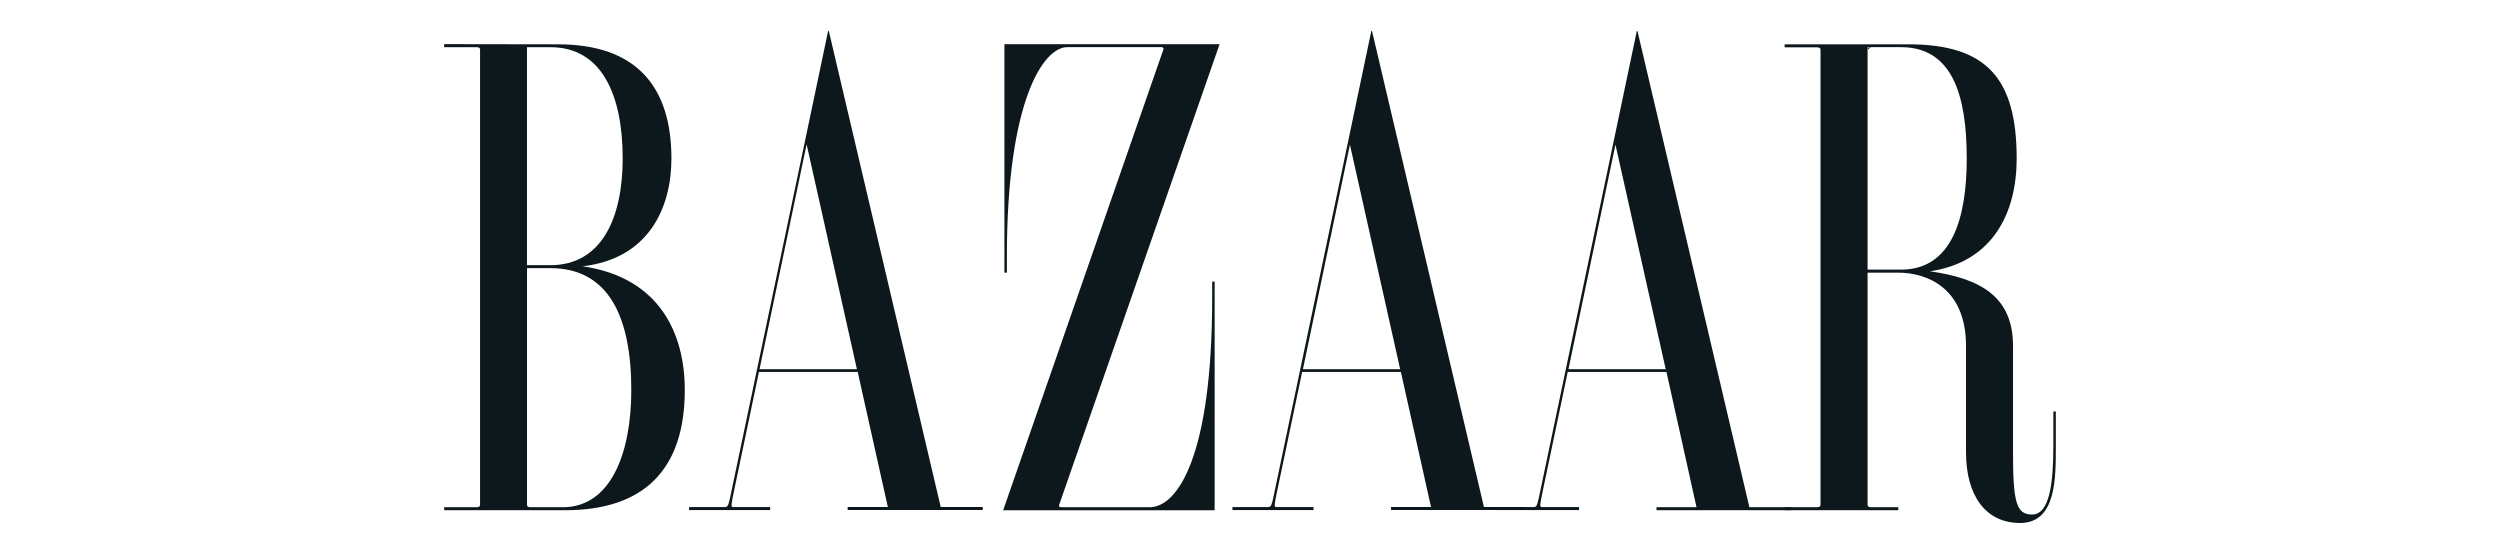
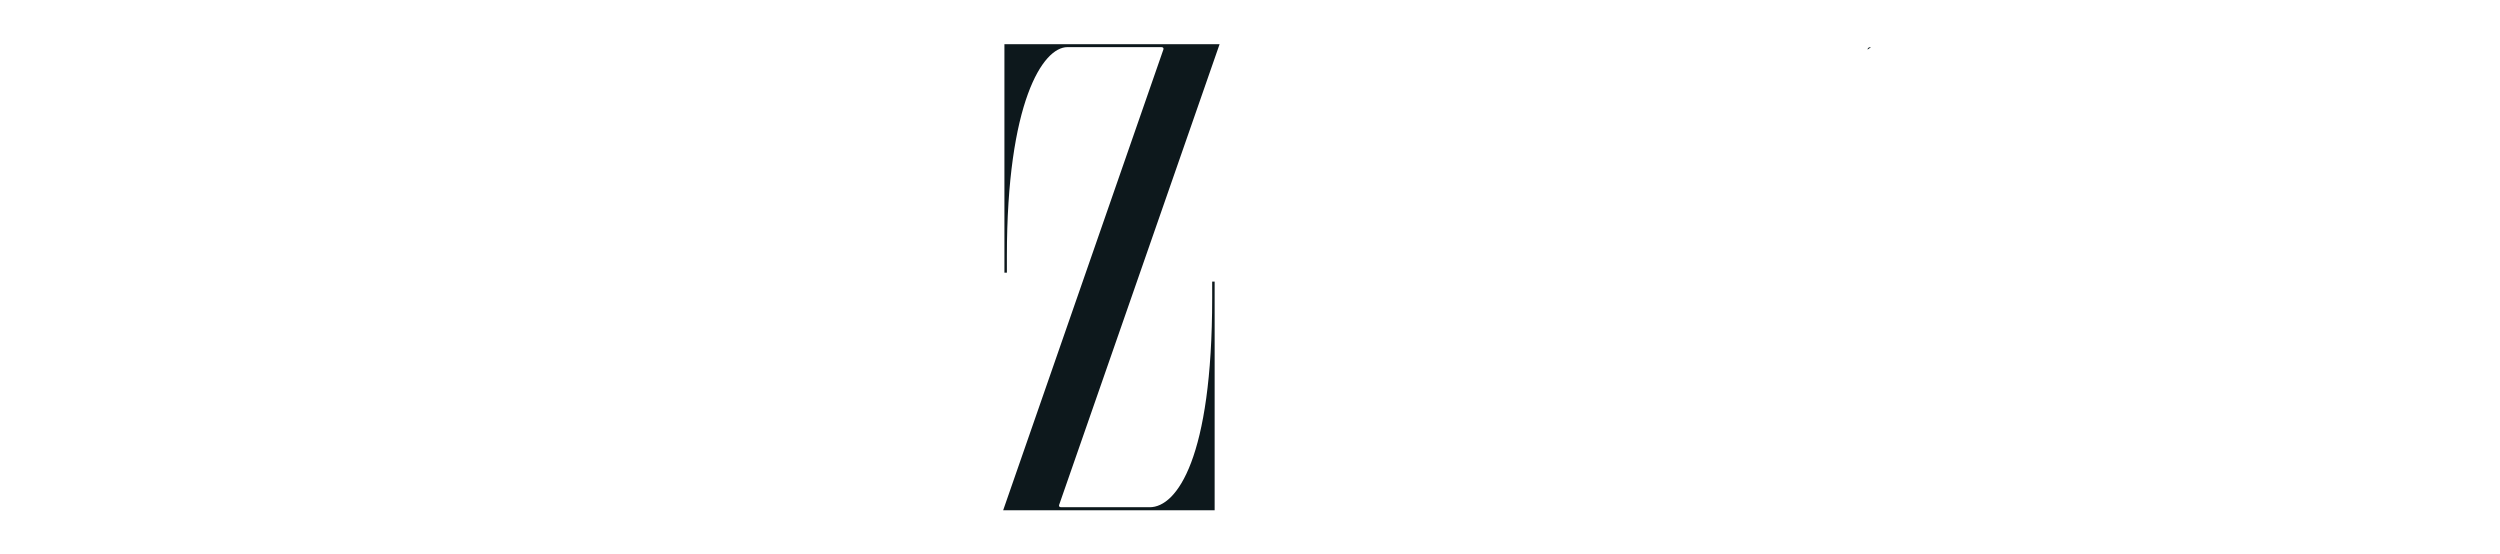
<svg xmlns="http://www.w3.org/2000/svg" width="167" height="37" viewBox="0 0 167 37" fill="none">
-   <path d="M53.887 9.664L57.242 24.662H50.738L53.877 9.664H53.887ZM48.876 32.737C48.666 33.768 48.636 33.871 48.424 33.871H46.029V34.073H51.446V33.871H48.972C48.811 33.871 48.838 33.732 49.033 32.791L50.698 24.847H57.295L59.308 33.866H56.624V34.069H65.649V33.866H62.84L55.364 2.065H55.319L48.876 32.737Z" fill="#0D181C" />
  <path d="M70.751 33.724C70.723 33.797 70.751 33.883 70.882 33.883H76.8C78.62 33.883 80.973 30.578 80.973 19.923V18.813H81.138V34.085H67.011L77.714 3.307C77.741 3.235 77.714 3.148 77.582 3.148H71.304C69.656 3.148 67.26 6.84 67.26 17.109V18.216H67.095V2.951H81.469L70.751 33.724Z" fill="#0D181C" />
-   <path d="M124.754 3.15H126.981C130.411 3.15 131.378 6.349 131.378 10.581C131.378 14.543 130.409 18.011 126.981 18.011H124.754V3.15ZM124.754 18.214H126.816C128.643 18.214 131.329 19.176 131.329 23.1V30.201C131.329 33.106 132.636 34.935 134.943 34.935C137.366 34.935 137.329 31.934 137.329 29.767V27.485H137.164V29.767C137.164 32.232 136.927 34.37 135.744 34.37C134.696 34.37 134.47 33.573 134.47 30.232V23.11C134.47 19.809 132.29 18.601 128.924 18.122C133.124 17.501 134.714 14.216 134.714 10.593C134.714 5.218 132.691 2.96 127.481 2.96H119.213V3.163H121.381C121.538 3.163 121.611 3.218 121.611 3.326V33.717C121.611 33.825 121.538 33.881 121.381 33.881H119.213V34.083H126.807V33.881H124.984C124.827 33.881 124.754 33.825 124.754 33.717V18.216V18.214Z" fill="#0D181C" />
  <path d="M124.984 3.15C124.827 3.15 124.754 3.206 124.754 3.314Z" fill="#0D181C" />
-   <path d="M36.772 17.913C40.639 17.913 42.171 21.145 42.171 26.049C42.171 30.28 40.798 33.883 37.592 33.883H35.434C35.276 33.883 35.204 33.828 35.204 33.72V17.91L36.772 17.913ZM29.671 2.948V3.151H31.839C31.996 3.151 32.069 3.206 32.069 3.314V33.717C32.069 33.826 31.996 33.881 31.839 33.881H29.671V34.083H37.757C42.966 34.083 45.744 31.421 45.744 26.049C45.744 22.33 44.102 18.541 38.916 17.788C43.323 17.285 44.851 13.891 44.851 10.593C44.851 5.757 42.483 2.96 37.274 2.96L29.671 2.948ZM36.772 3.153C40.201 3.153 41.596 6.352 41.596 10.583C41.596 14.545 40.199 17.713 36.772 17.713H35.202V3.151L36.772 3.153Z" fill="#0D181C" />
-   <path d="M90.175 9.664L93.53 24.662H87.036L90.175 9.664ZM85.162 32.737C84.952 33.768 84.923 33.871 84.711 33.871H82.327V34.073H87.744V33.871H85.256C85.095 33.871 85.123 33.732 85.317 32.791L86.983 24.847H93.579L95.592 33.866H92.922V34.069H101.928V33.866H99.126L91.65 2.065H91.605L85.162 32.737Z" fill="#0D181C" />
-   <path d="M107.914 9.664L111.269 24.662H104.773L107.912 9.664H107.914ZM102.903 32.737C102.693 33.768 102.663 33.871 102.452 33.871H100.06V34.073H105.479V33.871H102.997C102.836 33.871 102.864 33.732 103.058 32.791L104.724 24.847H111.32L113.327 33.881H110.655V34.083H119.669V33.881H116.859L109.384 2.079H109.338L102.903 32.737Z" fill="#0D181C" />
</svg>